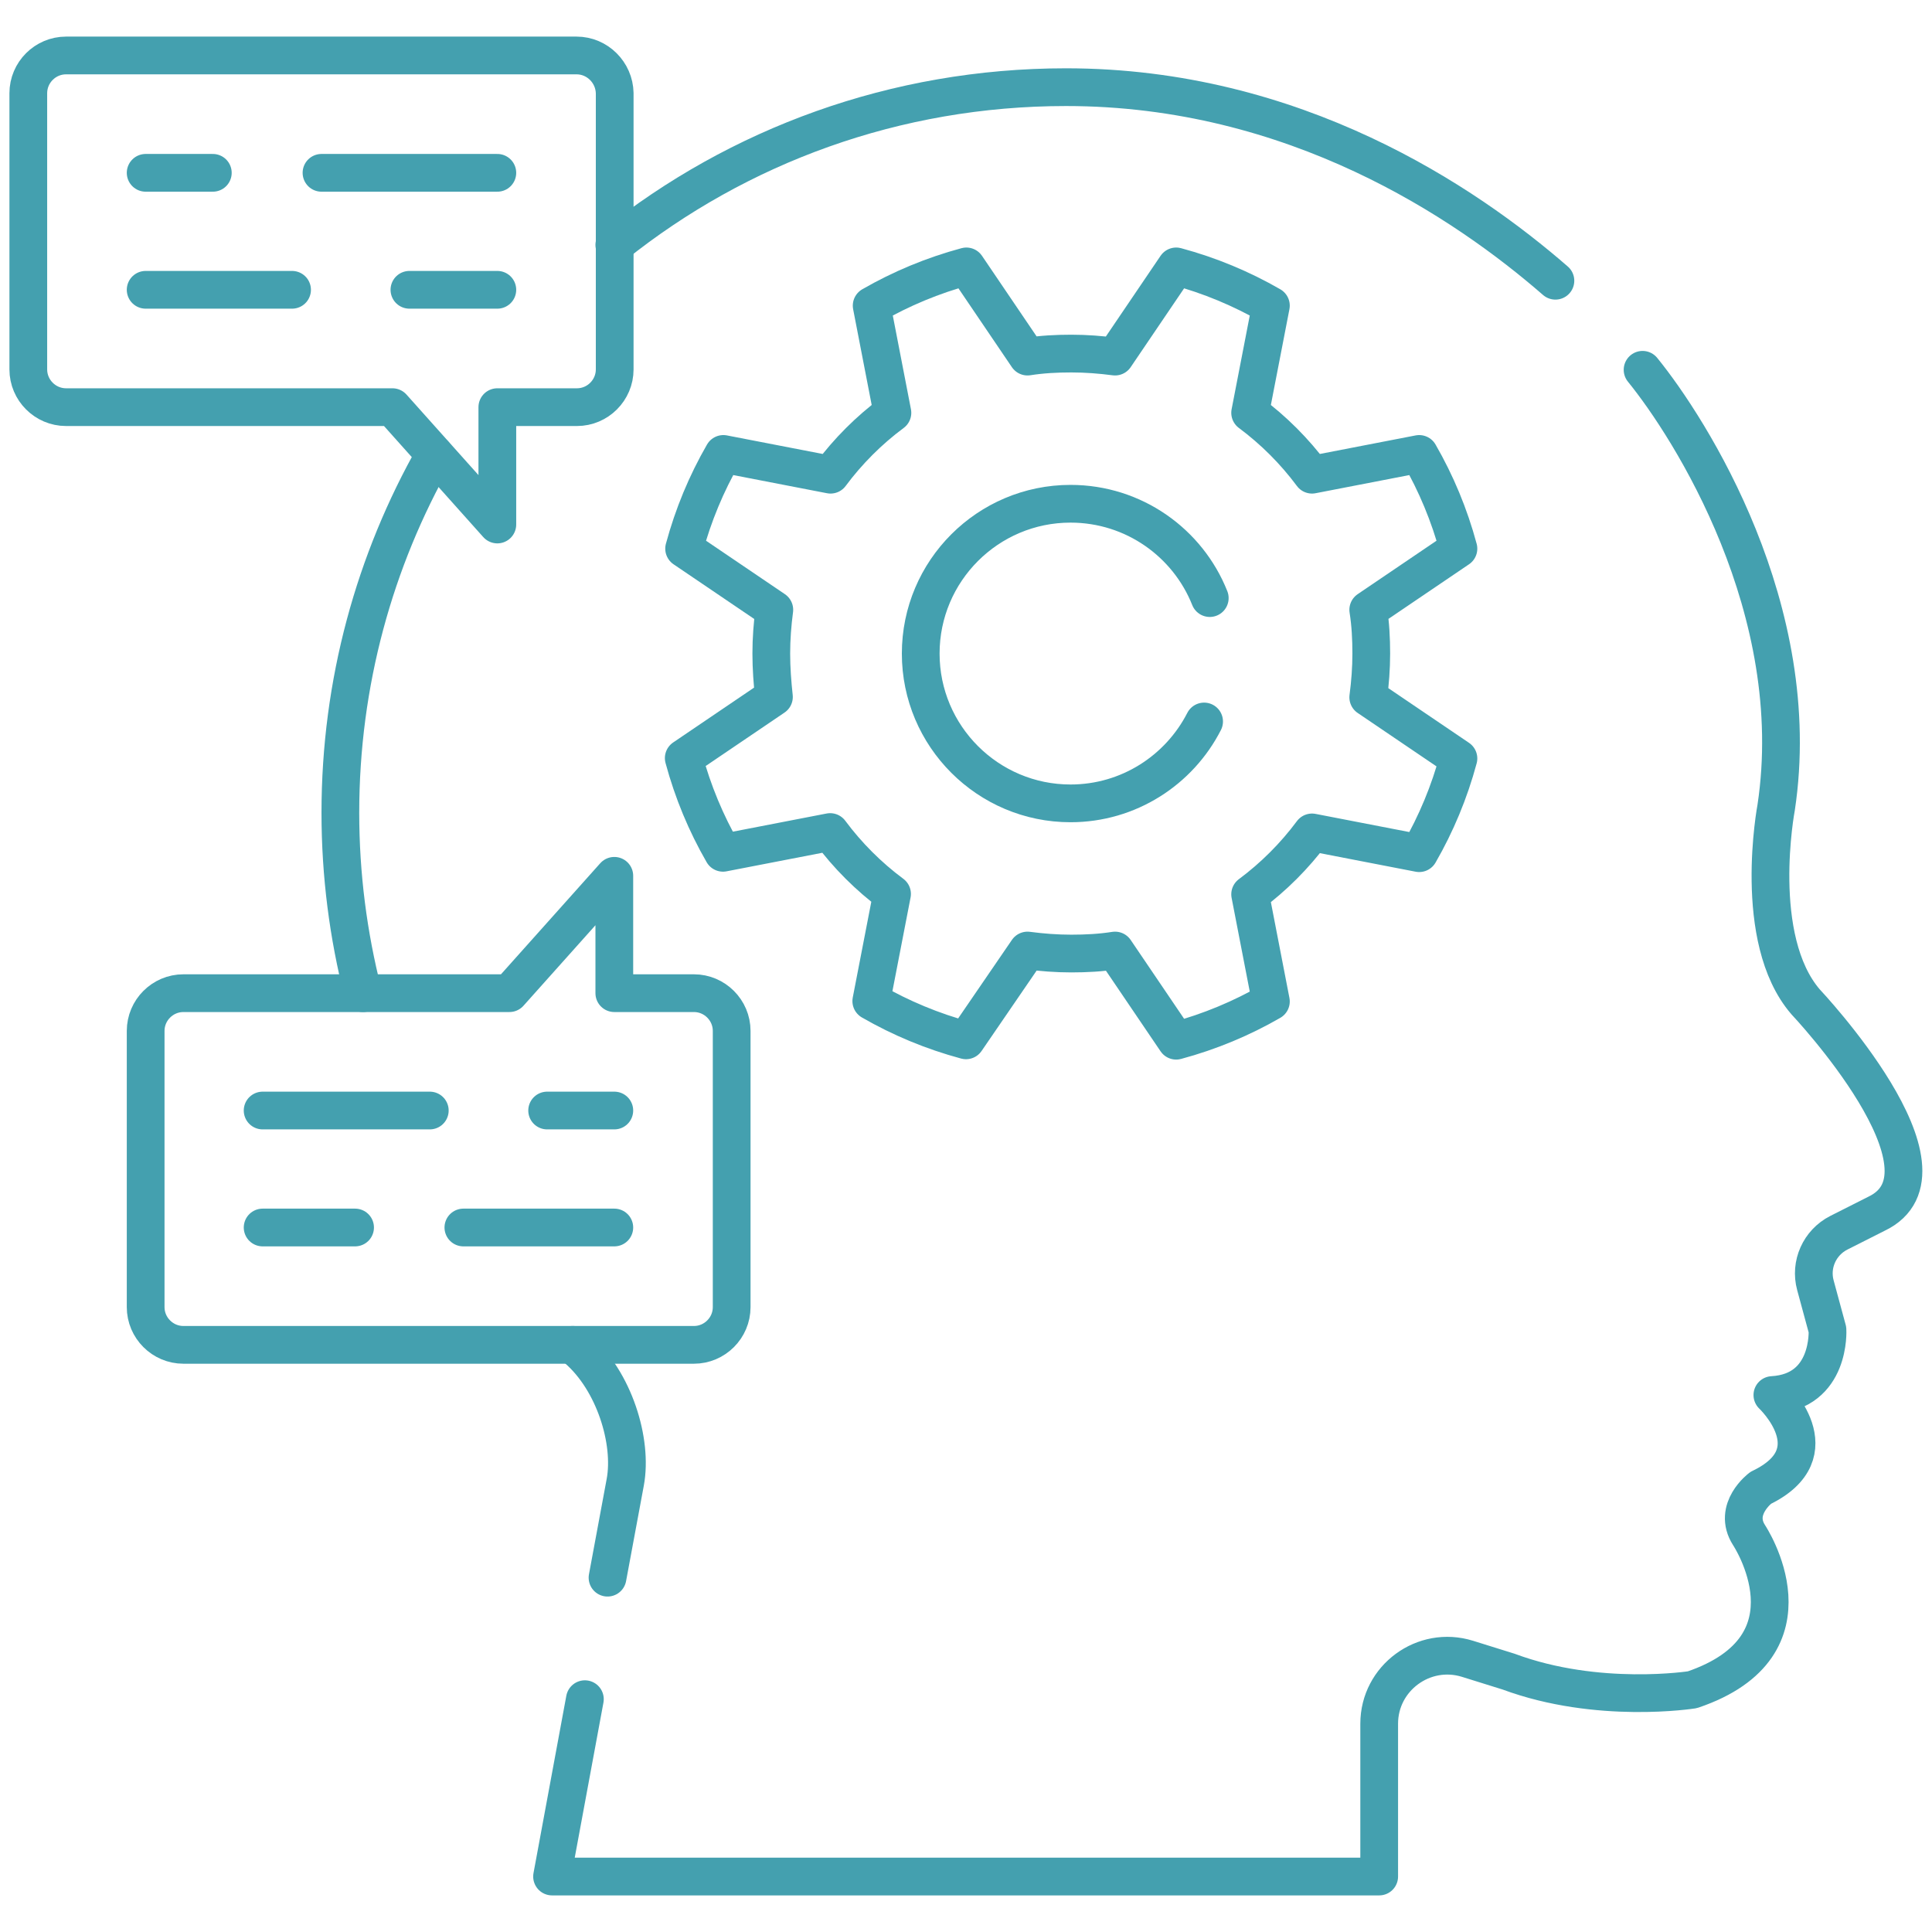
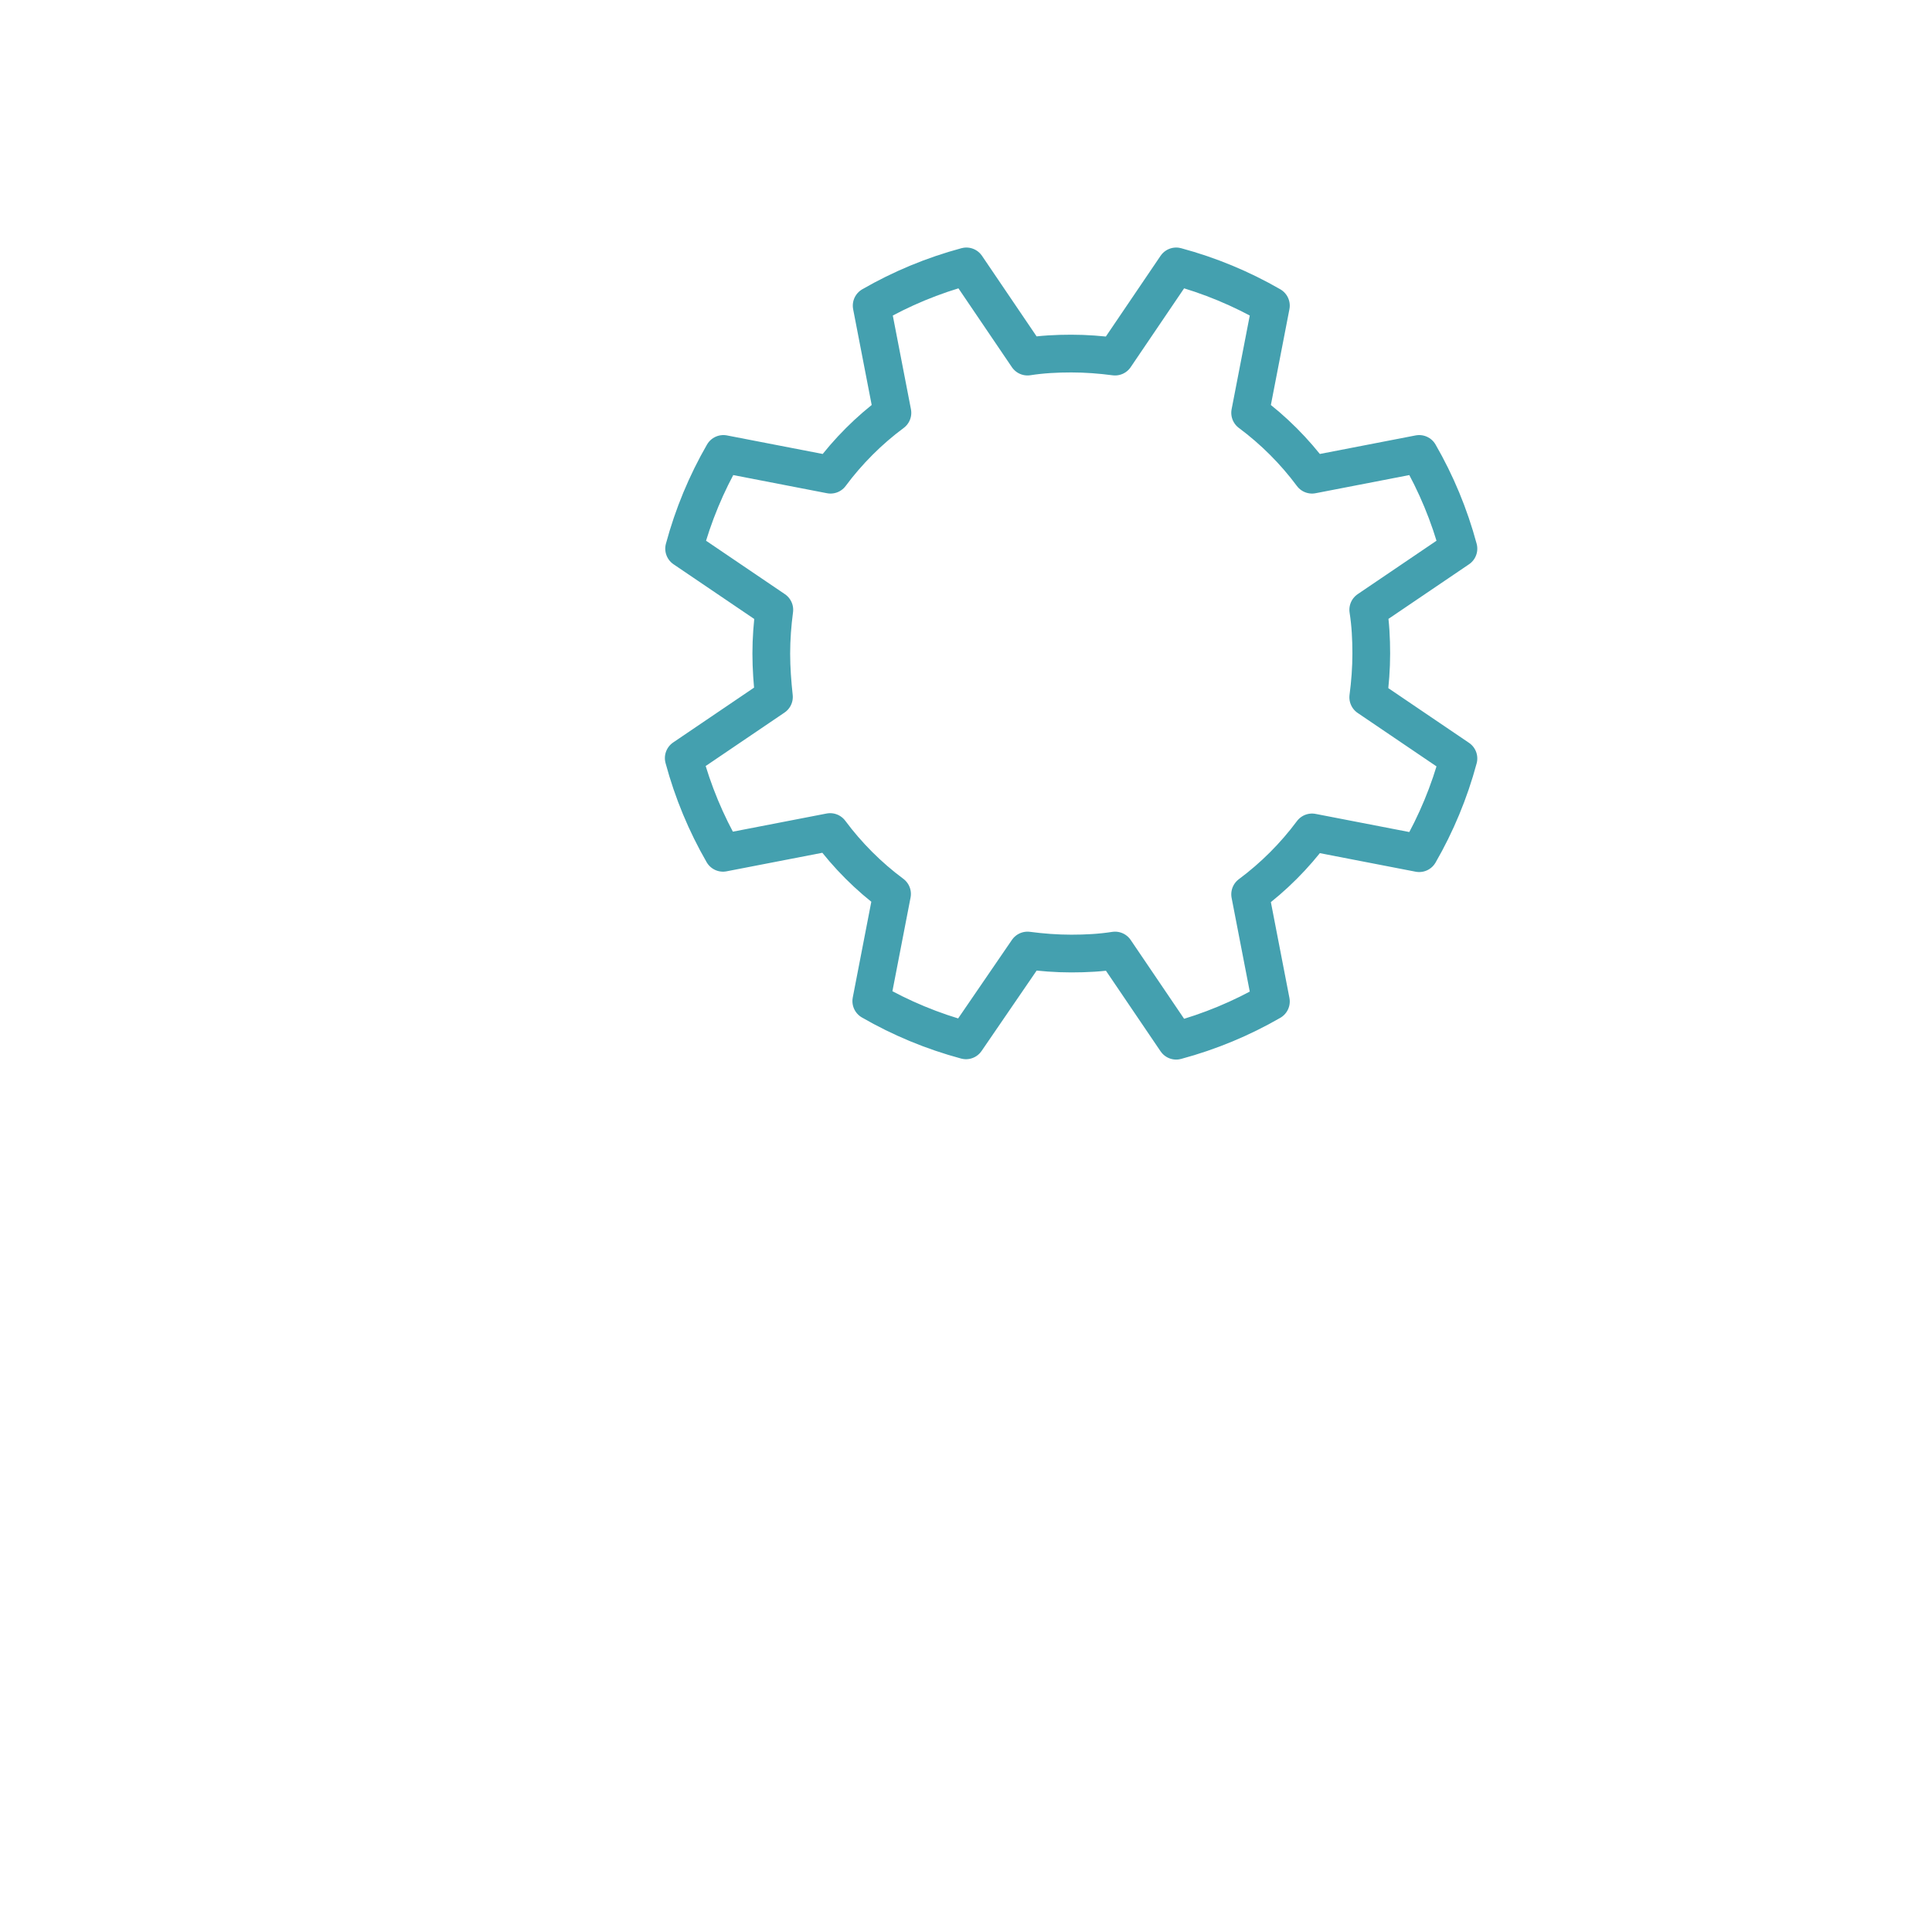
<svg xmlns="http://www.w3.org/2000/svg" version="1.1" id="Capa_1" x="0" y="0" viewBox="0 0 512 512" style="enable-background:new 0 0 512 512" xml:space="preserve">
  <style>.st0{fill:none;stroke:#44a0af;stroke-width:10;stroke-linecap:round;stroke-linejoin:round;stroke-miterlimit:10}</style>
-   <path class="st0" d="M162.8 64.9c32.8-26.2 74.4-41.8 119.7-41.8 60.6 0 105.8 30.5 129.7 51.3M151.8 356.4c.4.4.8.8 1.2 1.1 0 0 0 0 0 0 9.8 8.5 14.7 24.5 12.7 35.3l-4.7 25.3M96.2 263.2c-3.9-15.3-6-31.3-6-47.8 0-34.5 9.1-66.9 25-94.9M435.3 98c12.6 15.5 43.3 63.6 35.4 116 0 0-6.6 34.8 7.8 51.5 0 0 42.5 45 18.7 56.2l-9.9 5c-5.1 2.6-7.7 8.4-6.2 13.9l3.2 11.8s1 16.4-14.6 17.3c0 0 16.3 15.3-3.1 24.6 0 0-7.5 5.6-3.1 12.5 0 0 19.5 29.3-15 41 0 0-25 4-48.7-4.8l-10.9-3.4c-11.6-3.6-23.4 5.1-23.4 17.2v40.5H146.3l8.7-47" />
  <path class="st0" d="M204.4 173.2c0-3.9.3-7.8.8-11.6l-23.9-16.2c2.4-8.9 5.9-17.3 10.4-25.1l28.4 5.5c4.6-6.2 10.2-11.8 16.4-16.4L231 81c7.8-4.5 16.2-8 25.1-10.4l16.2 23.9c3.8-.6 7.7-.8 11.6-.8s7.8.3 11.6.8l16.2-23.9c8.9 2.4 17.3 5.9 25.1 10.4l-5.5 28.4c6.2 4.6 11.8 10.2 16.4 16.4l28.4-5.5c4.5 7.8 8 16.2 10.4 25.1l-23.9 16.2c.6 3.8.8 7.7.8 11.6 0 3.9-.3 7.8-.8 11.6l23.9 16.2c-2.4 8.9-5.9 17.3-10.4 25.1l-28.4-5.5c-4.6 6.2-10.2 11.8-16.4 16.4l5.5 28.4c-7.8 4.5-16.2 8-25.1 10.4l-16.2-23.9c-3.8.6-7.7.8-11.6.8s-7.8-.3-11.6-.8L256 275.7c-8.9-2.4-17.3-5.9-25.1-10.4l5.5-28.4c-6.2-4.6-11.8-10.2-16.4-16.4l-28.4 5.5c-4.5-7.8-8-16.2-10.4-25.1l23.9-16.2c-.4-3.7-.7-7.6-.7-11.5z" />
-   <path class="st0" d="M320.6 158.5c-5.8-14.6-20.1-25-36.9-25-21.9 0-39.7 17.8-39.7 39.7s17.8 39.7 39.7 39.7c15.4 0 28.8-8.8 35.4-21.7M152.8 14.7H17.5c-5.5 0-10 4.5-10 10v73.2c0 5.5 4.5 10 10 10H104l27.8 31.1v-31.1h21.1c5.5 0 10-4.5 10-10V24.7c-.1-5.5-4.6-10-10.1-10zM38.6 45.8h17.8M85.2 45.8h46.6M38.6 76.8h38.8M108.5 76.8h23.3M183.9 356.4H48.6c-5.5 0-10-4.5-10-10v-73.2c0-5.5 4.5-10 10-10H135l27.8-31.1v31.1h21.1c5.5 0 10 4.5 10 10v73.2c0 5.5-4.5 10-10 10zM69.6 325.3h24.5M122.8 325.3h40M69.6 294.3h44.3M145 294.3h17.8" />
</svg>